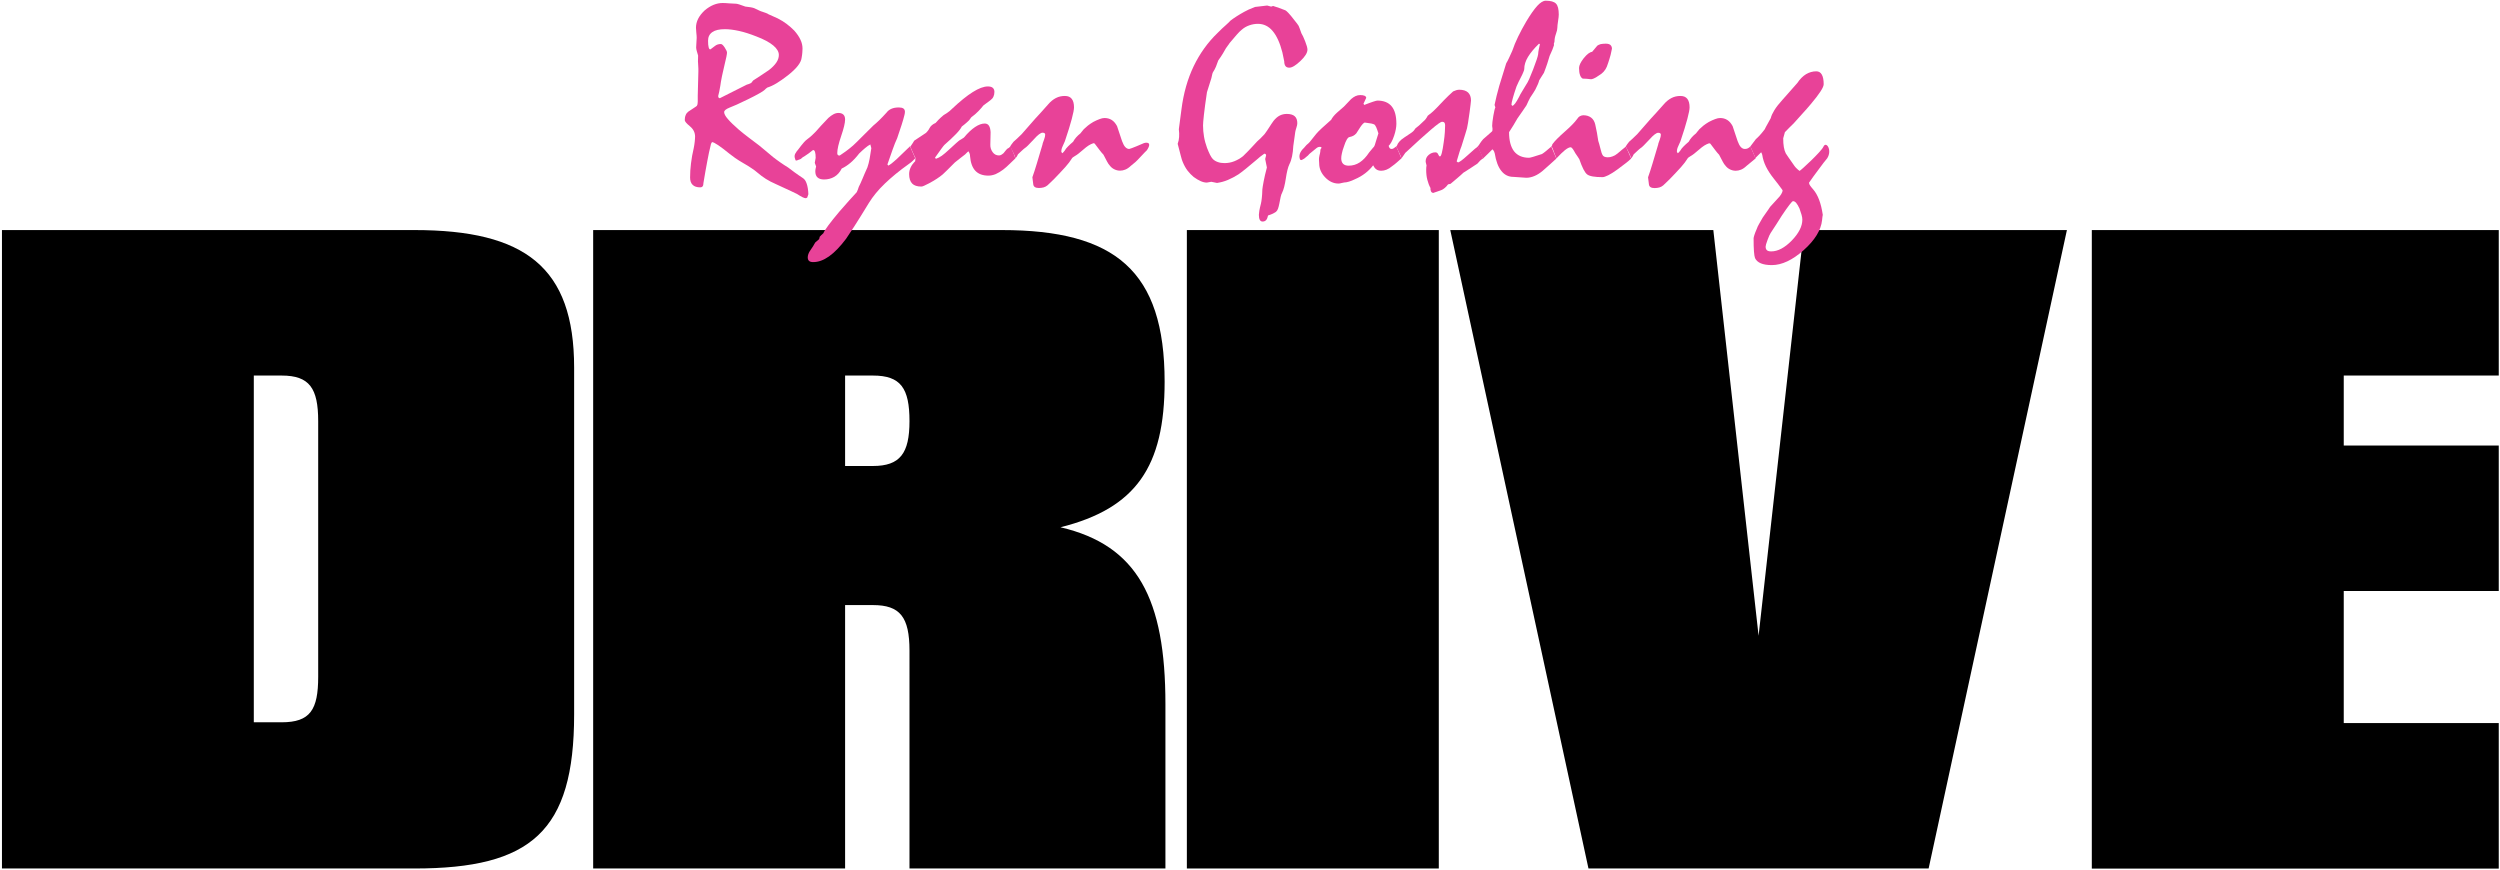
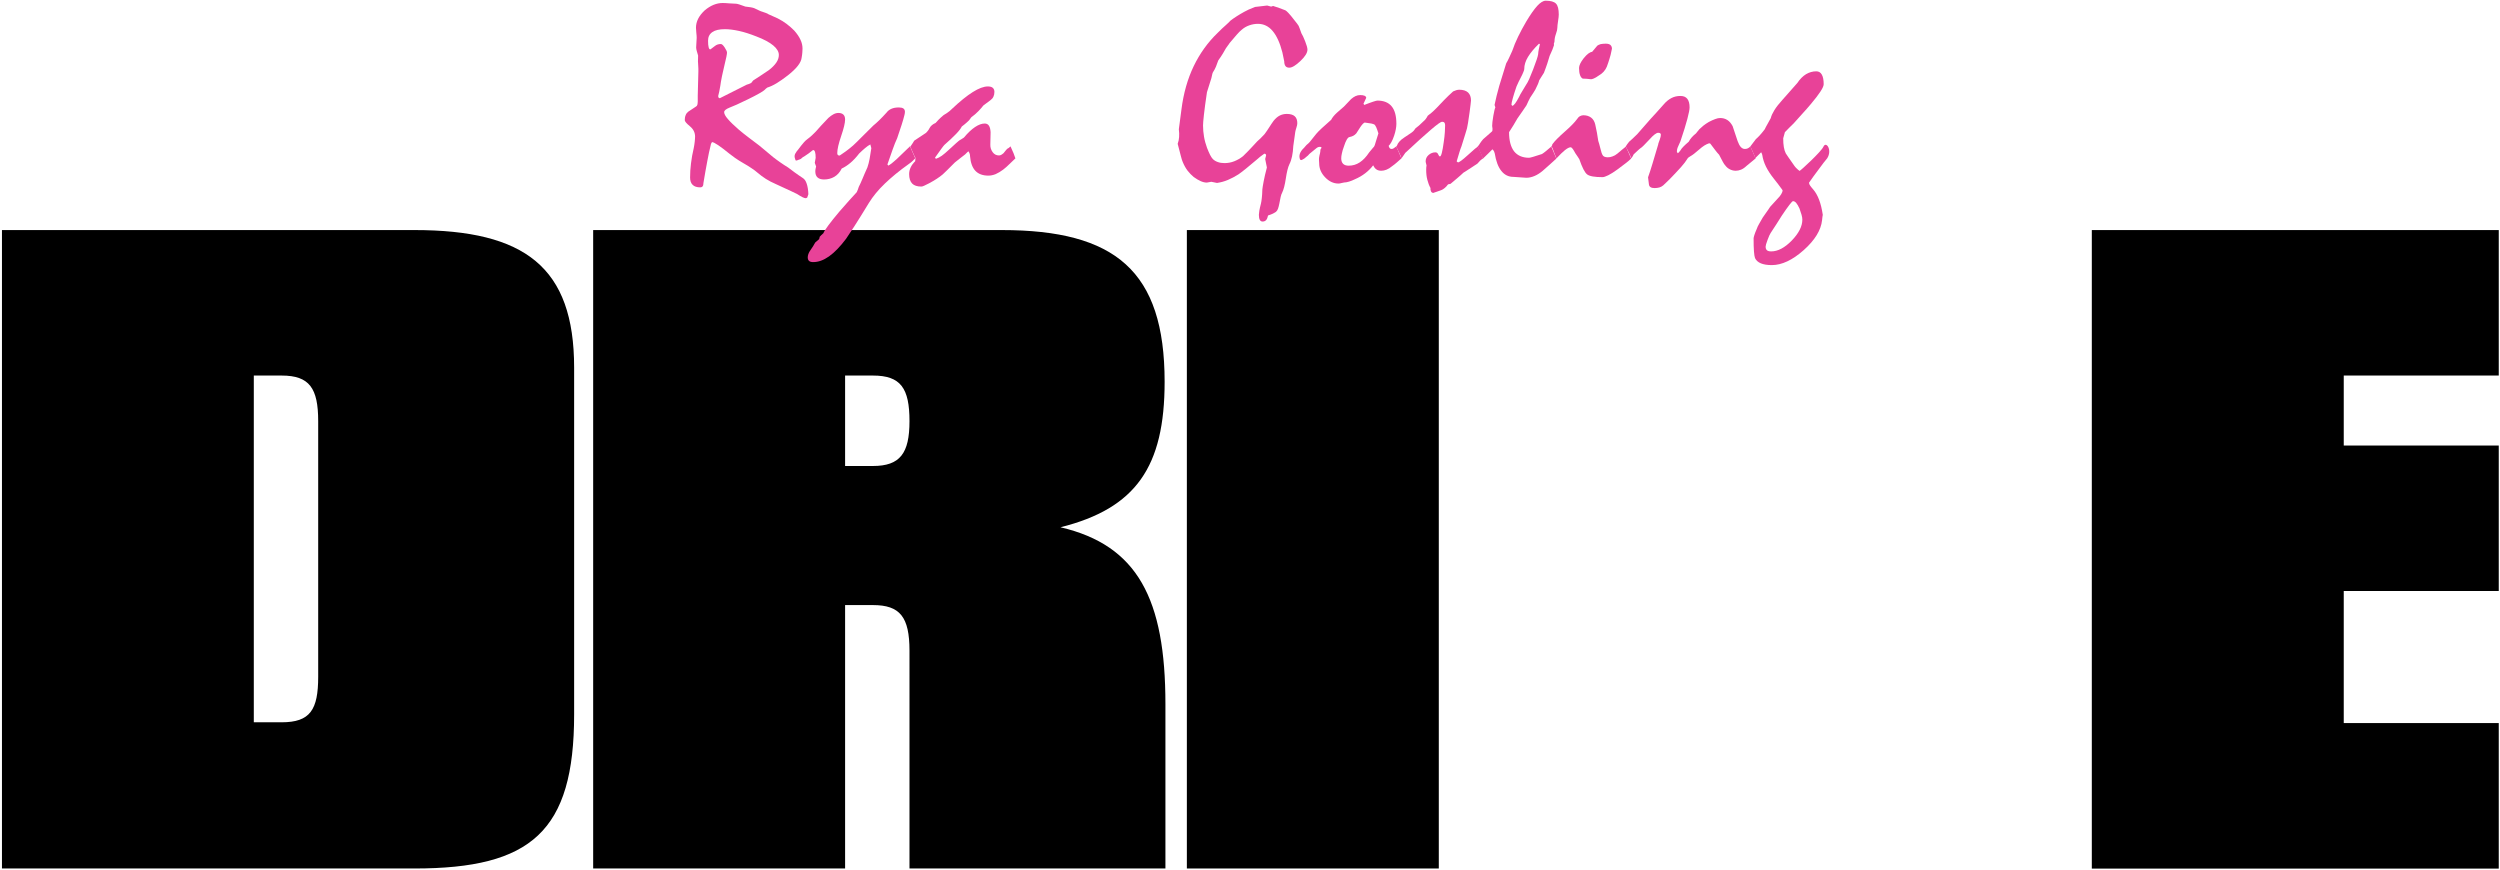
<svg xmlns="http://www.w3.org/2000/svg" version="1.1" id="Capa_2" x="0px" y="0px" viewBox="0 0 2811.2 978.4" style="enable-background:new 0 0 2811.2 978.4;" xml:space="preserve">
  <style type="text/css">
	.st0{fill:#E84298;}
</style>
  <g>
    <g>
      <path d="M2.2,258.7H466c124.2,0,179.6,41.6,179.6,154.7v389.9c0,131.7-48.3,173.3-179.6,173.3H2.2V258.7z M316.7,812.2    c32.2,0,41.1-14.1,41.1-51.3V473.6c0-37.1-9.8-51.3-41.1-51.3h-31.3v389.9H316.7z" />
      <path d="M1022.7,731.7c0-38-10.7-51.3-41.1-51.3h-31.3v296.2H667V258.7h459.4c127.8,0,183.2,46,183.2,170.6    c0,95.5-32.2,142.3-117.1,163.6c86.7,20.3,118,80.5,118,198.9v184.8h-287.8V731.7z M950.3,524h31.3c30.4,0,41.1-14.1,41.1-50.4    c0-37.1-9.8-51.3-41.1-51.3h-31.3V524z" />
      <path d="M1334.6,258.7h283.3v717.9h-283.3V258.7z" />
-       <path d="M1630.8,258.7h295.8l50.9,456.2l50.9-456.2h295.8l-155.5,717.9h-382.5L1630.8,258.7z" />
      <path d="M2352.2,258.7h457.6v163.6h-174.3V501h174.3v163.6h-174.3v148.5h174.3v163.6h-457.6V258.7z" />
    </g>
    <g>
      <path class="st0" d="M814.3,126.1c0,2,1.4,4.6,4.2,7.8c2.8,3.3,7,7.3,12.5,12.1c3.6,3,7.3,6,11.2,8.9c3.9,2.9,7.7,5.8,11.5,8.7    c1.7,1.4,3.8,3.2,6.4,5.3c2.6,2.2,5.7,4.8,9.2,7.7c2.5,2,5.2,3.9,8,5.9s5.8,3.9,9,5.9c2.1,1.7,4.5,3.5,7.2,5.4s5.7,4.1,9.1,6.3    c2,1.2,3.5,3.3,4.5,6.4c1.1,3.1,1.7,7.1,1.9,11.9l-1.3,3.8l-1.5,0.7c-1,0-2.3-0.4-3.9-1.2c-1.6-0.8-3.6-2-6.1-3.6    c-0.5-0.3-2.7-1.4-6.7-3.2c-4-1.9-9.6-4.5-17.1-7.9c-4.1-1.8-7.9-3.7-11.3-5.9c-3.4-2.2-6.5-4.5-9.4-7c-1.7-1.5-3.8-3.1-6.4-4.8    c-2.6-1.8-5.6-3.7-9.2-5.7c-3.6-2.1-6.7-4-9.4-5.9c-2.6-1.9-4.7-3.4-6.3-4.7c-5.3-4.3-9.6-7.6-12.9-9.8c-3.3-2.2-5.6-3.4-6.9-3.4    c-1,1.4-1.5,2.8-1.6,4.2c-1.2,4.6-2.4,10.4-3.7,17.4c-1.3,7-2.8,15.1-4.3,24.4c0,1.7-0.3,2.9-0.9,3.7c-0.6,0.8-1.5,1.2-2.6,1.2    c-3.8,0-6.7-0.9-8.6-2.8c-2-1.9-2.9-4.6-2.9-8.4c0-5,0.3-10.2,1-15.7c0.6-5.5,1.7-11.2,3.1-17.3c0.5-2.6,0.9-5,1.1-7.1    c0.2-2.1,0.4-4,0.4-5.8c0-4.5-1.9-8.4-5.8-11.6c-3.9-3.2-5.8-5.5-5.8-6.9c0-2.1,0.3-4,1-5.6c0.6-1.6,1.6-2.9,2.9-3.9    c3.2-2,6.2-4,8.9-5.9c0.7-0.4,1.1-1,1.4-2c0.2-0.9,0.4-2.2,0.4-3.9c0-1,0-2,0-3.1c0-1.1,0-2.2,0-3.1c0.3-8.7,0.5-17.7,0.7-27.1    c0-0.7,0-1.8,0-3.2s-0.1-3.4-0.3-5.7c-0.2-1.8-0.2-3.4-0.1-4.9c0.1-1.5,0.1-2.9,0.1-4.2c-0.6-2-1.1-3.6-1.5-5.1s-0.7-2.8-0.7-4    c0-1.2,0.1-3,0.3-5.5c0.2-2.5,0.3-4.3,0.3-5.3c0-1.4-0.1-3.3-0.4-5.7c-0.2-2.4-0.4-4.3-0.4-5.6c0-3.5,0.8-6.9,2.4-10.1    c1.6-3.2,4.1-6.4,7.4-9.5c3.2-2.7,6.5-4.8,9.9-6.2s6.8-2.1,10.3-2.1c1.7,0,4.1,0.1,7.4,0.4c3.3,0.2,5.8,0.4,7.7,0.4    c1.3,0,4.7,1.1,10.4,3.2c2.2,0.2,4.2,0.5,6,0.8c1.8,0.3,3.2,0.7,4.2,1.1c2.4,1.2,4.3,2.1,5.7,2.7c1.4,0.6,2.3,1,2.9,1.1    c1.7,0.6,3.1,1.1,4.3,1.5c1.2,0.4,2.2,0.9,3,1.5c1.3,0.6,2.8,1.3,4.5,2c1.7,0.8,3.6,1.7,5.8,2.6c3.5,1.8,6.8,3.8,9.9,6.1    s6,4.9,8.7,7.6c3.1,3.5,5.5,7,7,10.3c1.6,3.4,2.3,6.7,2.3,10c0,1-0.1,2.4-0.2,4.2c-0.1,1.8-0.4,3.8-0.8,6.1    c-0.3,2.8-1.8,5.9-4.4,9.2c-2.6,3.3-6.4,6.9-11.4,10.8c-4.4,3.4-8.5,6.3-12.3,8.6s-7.3,3.9-10.5,4.9c-1.3,0.9-2.2,1.7-2.9,2.5    c-1,1-3,2.3-6.2,4.1c-3.1,1.8-7.4,4-12.7,6.6c-9.8,4.8-16.7,7.9-20.8,9.4C816.3,122.7,814.3,124.3,814.3,126.1z M798.9,55.5    c1.9-1.4,3.6-2.7,5.3-4c1.7-1.3,3.8-2,6.4-2c1.2,0,2.6,1.3,4.3,3.9c1.7,2.6,2.6,4.5,2.6,5.8c0,0.7-0.2,2.2-0.7,4.7    c-0.5,2.4-1.3,5.8-2.3,10c-2.2,9.5-3.5,15.4-3.8,17.8c-0.3,2.4-0.9,6.1-1.9,11.2c-0.4,1.3-0.8,2.9-1.2,5c0,0.9,0.2,1.5,0.5,1.9    c0.3,0.4,0.8,0.6,1.4,0.6c19.4-9.8,29.5-14.8,30.2-15.2c0.8-0.2,1.6-0.5,2.5-0.8c0.9-0.3,1.7-0.7,2.5-1.1l2.2-2.8    c5.7-3.6,11.5-7.5,17.6-11.6c3.8-2.9,6.6-5.8,8.5-8.6c1.9-2.8,2.8-5.7,2.8-8.5c0-3.6-2.1-7.2-6.3-10.7    c-4.2-3.5-10.5-6.9-18.9-10.1c-7.1-2.8-13.6-4.9-19.5-6.2s-11.2-2-16-2c-6.3,0-11,1.1-14.1,3.3c-3.2,2.2-4.8,5.4-4.8,9.7    c0,3.3,0.2,5.8,0.7,7.5C797.3,54.9,798,55.7,798.9,55.5z" />
      <path class="st0" d="M895.5,170.7c2.2-2.3,7.6-10.8,12.2-14.1c4.6-3.3,7.4-6.5,9.7-8.7c1.5-1.8,3.4-3.9,5.7-6.4s5.1-5.4,8.4-8.9    c2-1.8,3.9-3.1,5.7-4.1c1.9-1,3.7-1.5,5.6-1.5c2.3,0,4.2,0.6,5.5,1.8s2,3,2,5.6c0,3.8-1.5,10-4.4,18.5s-4.4,14.9-4.4,19.3    c0,1,0.2,1.7,0.7,2.1c0.4,0.4,1,0.6,1.5,0.6l0.7-0.1c1.9-1.2,4-2.7,6.5-4.5c2.5-1.8,5.3-4,8.4-6.7c2.5-2.3,5.7-5.4,9.4-9.2    c3.8-3.8,8.2-8.2,13.3-13.2c2-1.6,4.2-3.6,6.7-6c2.5-2.4,5.3-5.4,8.4-8.8c1.3-1.8,3.1-3.1,5.3-4.1c2.3-1,5.1-1.5,8.4-1.5    c2.2,0,3.9,0.4,5.1,1.2c1.1,0.8,1.7,2.1,1.7,3.7c0,0.7-0.1,1.3-0.2,2c-0.1,0.6-0.3,1.2-0.4,1.8c-0.7,2.9-1.7,6.5-3.1,10.8    c-1.4,4.2-3,9.3-5,15c-1.7,3.6-3.4,7.9-5.2,13c-1.8,5-3.7,10.6-5.8,16.6l1,1.3c2-1,5.1-3.3,9.1-7c4-3.7,9.1-8.6,15.3-14.7    l5.9,13.5c-0.8,0.8-1.7,1.7-2.9,2.9c-1.1,1.1-2.6,2.3-4.5,3.6c-10.4,7.4-19.4,14.8-26.9,22s-13.4,14.5-17.8,21.6    c-6.5,10.7-12,19.5-16.3,26.2c-4.3,6.7-7.5,11.5-9.4,14.2c-6.7,8.9-13.1,15.5-19.2,19.8c-6.1,4.3-12,6.4-17.7,6.4    c-2.1,0-3.7-0.4-4.7-1.3c-1-0.9-1.5-2.2-1.5-4.1c0-1,0.2-2.2,0.7-3.7c0.5-1.5,1.4-3,2.6-4.7c1.9-2.6,3.6-5.4,5.1-8.2l4.4-3.8    c0.4-1.3,0.6-2.1,0.6-2.6c0.4-0.5,0.9-1.1,1.7-1.8c0.7-0.7,1.6-1.5,2.5-2.3c0.7-1.8,2.5-4.7,5.5-8.7c3-4.1,7.2-9.3,12.5-15.6    c4-4.7,7.7-8.9,11-12.5c3.3-3.7,6.2-6.8,8.5-9.3c0.4-0.8,0.8-1.7,1.2-2.8c0.4-1.1,0.8-2.1,1.1-3.2c1.3-2.5,2.7-5.6,4.2-9.2    c1.5-3.6,3.3-7.9,5.5-12.7c1-2.8,1.8-6.1,2.5-9.7c0.7-3.7,1.3-7.6,1.9-11.9c-0.2-0.4-0.3-0.9-0.4-1.5c-0.1-0.6-0.3-1.5-0.7-2.7    c-1.8,0.9-3.7,2.2-5.8,4c-2.1,1.8-4.4,3.8-6.8,6.2c-3.2,4.2-6.5,7.7-9.8,10.5c-3.3,2.8-6.6,4.9-9.8,6.4c-2.1,4.2-4.9,7.3-8.3,9.3    c-3.4,2-7.3,3-11.6,3c-3.2,0-5.7-0.8-7.3-2.3c-1.7-1.5-2.5-3.8-2.5-7c0-0.6,0.1-1.3,0.2-2.2s0.4-1.9,0.7-3.1    c-0.4-1-0.9-2.3-1.5-4.1c0.4-1.7,0.7-3.5,1-5.6c0-2.9-0.2-5.1-0.7-6.6s-1.1-2.2-2.1-2.2l-0.6,0.3c-1.1,0.8-2.6,2-4.5,3.5    c-2,1.6-4.3,2.7-5.3,3.6c-1.5,0.3-3,2.8-4.6,3.1c-1.9,0.4-3.9,2-4.8,1c-0.2-0.6-0.7-2.3-0.9-2.8    C892.7,173.2,895.9,171,895.5,170.7z" />
      <path class="st0" d="M1028,158.2l13.3-8.8c0.5-0.5,1.1-1.1,1.8-2c0.7-0.8,1.5-2,2.3-3.6c0.7-1.3,1.6-2.3,2.7-3.2    c1.1-0.9,2.4-1.7,3.9-2.3c0.8-1,1.9-2.2,3.4-3.7s3.3-3.2,5.6-5.1c1.1-0.6,2.4-1.4,4.1-2.6c1.7-1.1,3.5-2.6,5.4-4.5    c8.9-8.4,16.7-14.7,23.4-18.9c6.7-4.2,12.3-6.3,16.9-6.3c2.5,0,4.4,0.5,5.6,1.6c1.2,1.1,1.8,2.6,1.8,4.5c0,2.1-0.4,3.9-1.1,5.4    c-0.7,1.6-1.9,2.9-3.4,4c-2.4,1.8-5.1,3.7-7.9,5.9c-1.6,2.1-3.5,4.2-5.7,6.5c-2.2,2.3-4.9,4.6-7.9,6.8c-1,1.3-1.8,2.4-2.5,3.4    c-0.5,0.5-1.4,1.4-2.8,2.6c-1.4,1.3-3.2,2.7-5.4,4.4c-1,2.1-3.1,4.9-6.4,8.3c-3.3,3.4-7.6,7.5-13.1,12.3c-0.7,0.7-1.9,2.2-3.7,4.7    c-1.8,2.4-4.1,5.7-6.9,9.7l1,1.3c2.1-0.7,4.4-1.9,6.7-3.5c2.3-1.7,4.9-3.9,7.8-6.6c3.3-3,6-5.5,8.1-7.4c2.1-1.9,3.6-3.1,4.5-3.7    c0.7-0.4,1.4-0.8,2.1-1.2c0.7-0.4,1.5-0.9,2.3-1.5c4.5-5.4,8.7-9.3,12.6-11.9c3.9-2.6,7.5-3.9,10.8-3.9c2.1,0,3.6,0.8,4.7,2.4    c1.1,1.6,1.7,4,1.9,7.3c-0.2,4.9-0.3,9.6-0.3,14.1c-0.1,3.1,0.8,5.9,2.6,8.4c1.8,2.5,4.2,3.7,7.1,3.7c0.9,0,1.7-0.2,2.6-0.7    c0.8-0.5,1.7-1.1,2.6-1.9c0.7-0.9,1.3-1.7,2-2.5c0.6-0.8,1.3-1.6,2-2.3c0.4-0.2,1-0.5,1.7-1c0.7-0.5,1.4-1.1,2.1-1.8    c1.4,2.9,2.5,5.5,3.4,7.7c0.9,2.2,1.6,4.1,2.1,5.8c-2.2,2.1-4.5,4.2-6.7,6.4s-4.5,4.3-7,6.2c-2.9,2.2-5.8,3.9-8.5,5.1    c-2.7,1.1-5.5,1.7-8.2,1.7c-6.3,0-11.2-1.8-14.6-5.4c-3.4-3.6-5.4-9.1-6-16.4c0-0.9-0.1-1.8-0.4-2.7c-0.2-0.9-0.8-1.9-1.5-2.9    c-0.5,0.5-1,1-1.6,1.5c-0.6,0.5-1.3,1.2-2.1,2.1c-1.3,1-2.9,2.2-4.8,3.7s-4.1,3.2-6.7,5.3c-3.4,3.5-6.3,6.4-8.6,8.6    c-2.3,2.2-4,3.9-5,4.8c-2,1.7-4.2,3.3-6.8,5c-2.6,1.7-5.5,3.4-8.7,5.1c-2.1,1.1-3.8,1.9-5.3,2.6s-2.5,1-3.2,1    c-4.7,0-8.2-1.1-10.4-3.4c-2.2-2.3-3.4-5.8-3.4-10.6c0-2.6,0.6-5.1,1.7-7.5c1.1-2.4,2.8-4.7,5.1-7c0.2-1.3,0.3-2.3,0.3-3.1    c0-0.5-0.1-1-0.4-1.5c-0.2-0.5-0.6-1.1-1-1.8c-0.6-1.4-1.2-2.9-2-4.6c-0.7-1.7-1.5-3.5-2.4-5.5c0.4-0.4,1-1.1,1.7-2.3    C1026.2,161.3,1027,159.9,1028,158.2z" />
-       <path class="st0" d="M1135.9,164.7c0.4-0.7,0.9-1.4,1.5-2.3c0.6-0.8,1.4-1.8,2.3-3c1-0.8,2.2-1.9,3.8-3.4c1.6-1.5,3.3-3.2,5.3-5.1    c1.8-2,3.9-4.4,6.4-7.3c2.5-2.9,5.6-6.4,9.2-10.5c1.6-1.7,3.5-3.8,5.9-6.4c2.3-2.6,5.1-5.7,8.3-9.3c2.7-3.2,5.7-5.6,8.8-7.2    c3.1-1.6,6.4-2.3,10-2.3s6.1,1.1,7.8,3.3c1.7,2.2,2.5,5.4,2.5,9.6c0,2.2-0.8,6.5-2.5,12.9c-1.7,6.3-4.2,14.7-7.8,25.2    c-0.9,2-1.7,3.8-2.5,5.6c-0.6,1.3-1,2.4-1.2,3.4c-0.2,1-0.3,1.7-0.3,2.2c0,0.6,0.3,1.3,1,2.2c0.5-0.3,1-0.7,1.4-1.2    c0.4-0.5,1-1.1,1.5-1.8c0.8-1.5,2-3,3.6-4.6s3.5-3.4,5.8-5.3c0.9-1.7,2-3.3,3.4-4.9c1.4-1.6,3-3.1,4.8-4.5c0.4-0.4,0.9-1,1.5-1.9    c0.6-0.9,1.4-1.8,2.3-2.8c1.3-1.3,2.8-2.6,4.5-4c1.8-1.4,3.8-2.8,6.2-4.2c2.6-1.4,5-2.4,7.1-3.2c2.1-0.8,3.9-1.2,5.5-1.2    c3,0,5.7,0.7,8.1,2.2s4.3,3.8,6,6.9c2,6.1,3.8,11.7,5.6,16.8c1.1,3,2.3,5.3,3.6,6.7s2.8,2.2,4.5,2.2c1.3,0,15.6-6.1,16.6-6.6    c1-0.5,10.2-2.4,3.3,8l0,0c-1.7,1.4-11.1,11.9-12.9,13.3s-3.5,2.9-5.1,4.2c-2.2,2.1-4.3,3.5-6.3,4.3c-2,0.8-3.9,1.2-5.9,1.2    c-2.2,0-4.4-0.5-6.4-1.5c-2.1-1-3.8-2.4-5.3-4.4c-0.8-0.8-1.8-2.2-2.9-4.3c-1.2-2.1-2.5-4.7-4.1-7.8c-1.3-1.3-2.7-3-4.3-5.1    c-1.6-2.1-3.5-4.6-5.6-7.4l-1.3-0.4c-1.9,0.6-3.7,1.5-5.5,2.6s-3.7,2.7-5.8,4.5c-4.4,3.9-7.6,6.3-9.5,7.3c-1.9,1-3.3,2.1-3.9,3.4    c-1.4,2.3-3.7,5.4-7,9.1c-3.3,3.7-7.5,8.1-12.4,13.2c-1.3,1.3-2.5,2.5-3.8,3.7c-1.3,1.2-2.5,2.4-3.8,3.6c-1.3,1.1-2.7,1.8-4.3,2.3    c-1.6,0.4-3.4,0.7-5.3,0.7c-3.9,0-6-1.3-6.4-4c-0.3-2.7-0.7-5.4-1-8.1c1.5-4.1,3.1-9.2,5-15.4c1.9-6.2,4-13.3,6.4-21.5    c0-0.5,0.2-1.1,0.5-2c0.3-0.8,0.7-1.9,1.2-3.3c0.5-1.3,0.8-2.4,1-3.3c0.2-0.9,0.3-1.7,0.3-2.4c0-0.7-0.2-1.2-0.7-1.6    c-0.5-0.4-1.3-0.6-2.3-0.6c-1,0-2.3,0.6-3.9,1.8s-3.5,3-5.8,5.6c-2.7,2.9-4.9,5.2-6.6,6.9c-1.7,1.7-2.8,2.6-3.4,2.9    c-1,0.7-2.1,1.7-3.4,2.9c-1.3,1.3-2.8,2.7-4.5,4.2c-0.2,0.4-0.5,1-0.9,1.8c-0.4,0.8-1,1.7-1.9,2.6c-0.4-1.5-1.1-3.3-2.1-5.4    C1138.8,170.6,1137.5,167.9,1135.9,164.7z" />
      <path class="st0" d="M1431.6,6.7c2.2,0.7,4.5,1.4,6.9,2.3c2.3,0.8,4.6,1.7,6.9,2.6c0.8,0.4,2,1.5,3.6,3.2s3.7,4.2,6.2,7.5    c2.8,3.4,4.5,5.7,5.1,6.8c0.5,1.1,1.6,3.9,3.1,8.3c1.1,1.7,2.5,4.7,4.2,9c1.7,4.3,2.6,7.5,2.6,9.4c0,3.5-2.6,7.8-7.9,12.8    c-5.3,5-9.4,7.5-12.5,7.5c-2,0-3.4-0.6-4.3-1.8c-0.9-1.2-1.4-3-1.4-5.3c-0.9-3.9-1.6-7.3-2.1-10.1c-2.7-10.6-6.4-18.7-10.9-24    c-4.5-5.4-10.1-8.1-16.6-8.1c-3.3,0-6.6,0.6-9.7,1.7c-3.2,1.1-6.1,2.8-8.7,5.1c-1.4,1.1-3.2,2.9-5.4,5.4c-2.2,2.5-4.9,5.7-8.1,9.5    c-0.4,0.7-0.9,1.5-1.6,2.3c-0.7,0.9-1.5,2.1-2.5,3.5c-0.9,1.7-2,3.6-3.4,5.9c-1.4,2.3-3.1,4.9-5.2,7.8c-0.9,2.5-1.8,4.9-2.6,7    c-0.9,2.1-2,4.2-3.2,6c-0.3,0.4-0.6,1.1-0.9,2.3c-0.3,1.1-0.6,2.6-1,4.5c-0.7,2.2-1.4,4.7-2.3,7.3c-0.8,2.6-1.7,5.5-2.7,8.6    c-1.6,10.6-2.7,19.1-3.4,25.3c-0.7,6.2-1,10.2-1,12.1c0,4.2,0.4,8.4,1.1,12.6c0.7,4.2,1.9,8.4,3.4,12.6c1.2,3,2.3,5.6,3.4,7.8    c1.1,2.1,2.1,3.7,3.1,4.7c1.5,1.5,3.3,2.6,5.6,3.4c2.2,0.8,4.7,1.2,7.5,1.2c3.9,0,7.6-0.7,11.1-2.1c3.5-1.4,6.8-3.3,9.8-5.7    c0.9-0.8,2.6-2.6,5.3-5.3s6.2-6.6,10.7-11.4c1-0.8,2.2-1.9,3.6-3.3c1.4-1.4,3-3,4.6-4.8c1.9-2.5,3.6-5.1,5.2-7.6    c1.6-2.5,3.2-5,4.9-7.3c2.1-2.6,4.3-4.6,6.8-5.9c2.5-1.3,5.2-1.9,8.1-1.9c4,0,7,0.9,8.9,2.6c2,1.8,2.9,4.4,2.9,7.9    c0,1.2-0.3,2.8-1,4.9c-0.7,2.1-1.1,3.7-1.3,4.9c-0.2,1.8-0.5,3.9-0.9,6.5c-0.4,2.6-0.8,5.6-1.3,9.2c-0.2,4.4-0.7,8.3-1.4,11.7    c-0.7,3.4-1.7,6.4-3,8.9c-1.6,3.3-2.9,8.6-4,16s-2.5,12.7-4.2,16.1c-0.6,1-1.1,2.5-1.6,4.6c-0.5,2.1-1,4.8-1.6,8    c-0.4,2.1-0.9,3.8-1.4,5.3c-0.5,1.5-1.3,2.6-2.3,3.5c-0.8,0.6-1.9,1.2-3.2,1.9c-1.4,0.7-3.3,1.4-5.7,2.2c-0.4,2.2-1.1,3.9-2.1,5.1    c-1,1.1-2.3,1.7-4,1.7c-1.4,0-2.4-0.6-3.1-1.8s-1.1-3.1-1.1-5.7c0-1,0.2-2.5,0.5-4.6c0.3-2.1,1-4.8,1.8-8c0.4-1.6,0.7-3.7,1-6.3    s0.5-5.9,0.6-9.7c0.2-2,0.7-5,1.5-9.2c0.8-4.2,2-9.4,3.6-15.5l-1.9-9.5c0.4-1.2,0.7-2.5,1-4c0-0.7-0.2-1.2-0.5-1.5    c-0.3-0.3-0.9-0.5-1.5-0.5c-3.4,2.3-6.2,4.6-8.5,6.7c-5,4.3-9.2,7.8-12.6,10.5c-3.4,2.7-6,4.7-7.9,6c-3.9,2.5-7.9,4.6-11.9,6.3    c-4,1.7-8.1,2.8-12.3,3.4l-6.4-1.3c-2,0.3-3.6,0.6-5,0.9c-2.1,0-4.4-0.5-6.9-1.6c-2.4-1.1-5.1-2.6-7.9-4.7c-2.4-2-4.7-4.3-6.8-7    c-2.1-2.7-3.9-6-5.5-9.8c-0.6-1.2-1.3-3.5-2.2-7s-2-8-3.5-13.5c0.9-2.3,1.4-4.9,1.6-7.6c0.2-2.7,0.1-5.7-0.3-8.8l2.9-22    c2.3-18.4,7-34.7,13.8-48.9c6.9-14.3,15.8-26.7,26.9-37.4c3.7-3.7,6.8-6.7,9.4-8.9c2.5-2.2,4.1-3.8,4.8-4.7c2.1-1.7,4.5-3.3,7.1-5    c2.6-1.7,5.4-3.3,8.4-5c1.6-0.9,3.3-1.8,5.3-2.7c2-0.9,4.4-1.9,7.1-2.9l13.6-1.6l4.5,1.2L1431.6,6.7z" />
      <path class="st0" d="M1464.7,167.9c0.7-0.7,2.8-2.7,3.5-3.8c0.7-1.1,3.7-3.2,4.7-4.6l7.2-9c1.4-1.7,3.5-3.8,6.3-6.4    c2.8-2.6,6.3-5.7,10.5-9.4c0.5-1.1,1.3-2.3,2.4-3.7c1.1-1.4,2.5-2.8,4-4.2c1.4-1.3,2.7-2.5,4.1-3.6c1.4-1.1,2.6-2.2,3.8-3.3    c1.5-1.5,2.9-2.9,4.2-4.4s2.7-2.9,4-4.2c1.6-1.4,3.2-2.4,4.8-3.2c1.7-0.8,3.5-1.2,5.4-1.2c2.1,0,3.8,0.3,4.9,0.8    c1.1,0.5,1.7,1.3,1.8,2.3c-1,2.2-2,4.5-3.1,6.7l0.9,1.3c4.3-1.7,7.7-2.9,10.1-3.7c2.4-0.8,4-1.2,4.7-1.2c7.1,0,12.5,2.2,16,6.5    c3.6,4.3,5.3,10.9,5.3,19.7c0,1.7-0.2,3.6-0.6,5.9c-0.4,2.2-1,4.7-1.9,7.3c-1,2.9-2,5.4-3.1,7.3c-1.1,2-2.2,3.4-3.1,4.2    c0.4,1.3,0.8,2.2,1.3,2.7c0.5,0.5,1.1,0.8,1.9,0.8c0.8,0,1.6-0.2,2.4-0.7c0.8-0.5,1.8-1.2,3-2.2c1,2.1,1.9,4.4,2.9,6.7    c0.9,2.3,1.9,4.6,2.9,6.8c-1.8,1.6-3.5,3.1-5.1,4.5c-1.7,1.5-3.4,2.9-5.3,4.2c-2.2,1.9-4.4,3.2-6.4,4c-2,0.8-4,1.2-5.9,1.2    c-2.2,0-4.1-0.5-5.6-1.6c-1.5-1.1-2.6-2.6-3.5-4.5c-2.4,3.2-5.4,6.2-8.9,8.9c-3.5,2.7-7.3,4.9-11.5,6.7c-2.4,1.2-4.7,2.1-6.7,2.7    c-2,0.6-3.8,1-5.5,1c-0.5,0-1.4,0.2-2.9,0.6c-1.4,0.4-2.6,0.6-3.4,0.6c-5.6,0-10.6-2.3-15.1-7c-4.5-4.7-6.7-9.9-6.7-15.7    c0-2.3-0.7-4.9,0.3-8.8c1.1-3.9,1.1-5.8,1.1-6.5c0-0.7,1.6-2.1,1.2-2.6s-1.1-0.7-1.8-0.7c-0.5,0-2.1,0-3.9,1.5    c-1.9,1.5-3.1,2.6-6.6,5.4c-0.3,0.4-1.7,1.2-2.1,2c-0.4,0.8-3.9,3.2-4.8,4.2c-2.4,1.4-4.1,2.9-5.1,0.6    C1460.9,176.5,1460.5,172.7,1464.7,167.9z M1534.6,137.8c-0.5,0.1-1.2,0.6-2.1,1.5c-0.9,0.9-1.8,2.1-2.7,3.4    c-1.4,2.2-2.9,4.7-4.7,7.3c-1.1,1.2-2.2,2.1-3.4,2.7c-1.2,0.6-2.6,1.1-4.2,1.4c-1,0.1-2,1.1-3.1,2.9c-1.1,1.8-2.1,4.4-3.2,7.8    c-1.1,3-1.9,5.6-2.3,7.8c-0.5,2.1-0.7,4-0.7,5.4c0,2.7,0.7,4.8,2.1,6.2c1.4,1.4,3.5,2.1,6.3,2.1c4.5,0,8.6-1.2,12.4-3.7    c3.8-2.5,7.3-6.2,10.6-11.2c1.6-1.9,3-3.6,4.4-5.3c0.8-0.6,1.4-1.5,1.9-2.9c0.5-1.3,1-3,1.5-4.9l2.6-8.3c-0.9-2.9-1.7-5.2-2.5-7    c-0.8-1.7-1.6-2.8-2.3-3.1c-0.5-0.3-1.6-0.6-3.2-1C1540.1,138.6,1537.7,138.2,1534.6,137.8z" />
      <path class="st0" d="M1570,164.7l0.9-1c0.4-1.4,1.2-2.8,2.6-4.4c1.3-1.6,3.2-3.1,5.6-4.7c3.2-2.1,5.7-3.7,7.5-5    c1.8-1.3,2.9-2.2,3.3-2.8c0.9-1.1,1.5-1.9,1.8-2.5c1.1-0.8,2.4-1.9,4-3.2c1.6-1.4,3.3-3,5.3-5c0.7-0.5,1.4-1.3,2.2-2.3    c0.8-1.1,1.6-2.3,2.3-3.7c1.3-0.9,2.7-2,4.3-3.4c1.6-1.4,3.5-3.1,5.6-5.3c2.4-2.6,5.2-5.5,8.3-8.7c3.1-3.2,6.5-6.5,10.3-9.9    c1.3-0.6,2.5-1,3.6-1.4c1.1-0.3,2.2-0.5,3.3-0.5c4.4,0,7.7,1.1,9.9,3.1c2.2,2.1,3.3,5.1,3.3,9c0,1-0.2,2.6-0.5,4.8    c-0.3,2.2-0.7,5.1-1.1,8.5c-1.4,9.9-2.3,15.9-2.9,18c-0.6,2.1-2.6,8.9-6.2,20.2c-0.8,1.9-1.6,4.2-2.4,6.9c-0.8,2.7-1.8,6.1-3,10    c0.2,0.4,0.7,0.8,1.5,1.2c0.7,0,1.9-0.7,3.7-2s4.1-3.3,7-5.9c3.4-3.1,6.1-5.5,8.1-7.2c2-1.7,3.2-2.6,3.7-2.9    c1.2,2.6,2.2,5.1,3.2,7.3c1,2.2,1.8,4.3,2.5,6.2c-1.3,0.8-2.4,1.7-3.4,2.6c-1,1-2,2.1-2.9,3.2c-2.1,1.4-4.4,2.9-7.1,4.7    c-2.7,1.8-5.6,3.7-8.9,5.7c-1.5,1.5-3.4,3.2-5.9,5.3c-2.5,2.1-5.3,4.5-8.4,7.1l-2.8,0.6c-1.4,1.9-2.7,3.3-3.9,4.2    c-1.2,1-2.3,1.7-3.3,2.1c-1.6,0.6-3.1,1.1-4.7,1.7c-1.6,0.5-3.2,1.1-5,1.7c-1.1-0.3-1.9-0.9-2.3-1.9c-0.5-1-0.7-2.2-0.6-3.8    c-1.5-2.6-2.6-5.7-3.5-9.1c-0.9-3.4-1.3-7.2-1.3-11.4c0-0.8,0-1.6,0.1-2.5c0.1-0.9,0.2-1.7,0.3-2.3c-0.7-2.5-1-4.1-1-4.5    c0-2.9,1.1-5.3,3.4-7.3c2.2-1.9,4.8-2.9,7.6-2.9c1.5,0,2.5,0.8,3.1,2.3c0.6,1.5,1.3,2.3,2,2.3c0.7,0,1.4-1.3,2.1-4    c0.7-2.7,1.4-6.6,2.1-11.8c0.7-4.5,1.1-8.4,1.3-11.7c0.2-3.3,0.3-5.9,0.3-7.6c0-1.3-0.3-2.2-0.8-2.9c-0.5-0.6-1.4-1-2.7-1    c-1.3,0-5.4,2.9-12.3,8.8c-6.9,5.9-16.6,14.6-29,26.2c-0.4,0.7-1,1.5-1.7,2.5c-0.7,1-1.6,2.2-2.6,3.7c-0.4-1.5-1.1-3.3-2.1-5.4    C1572.8,170.6,1571.6,167.9,1570,164.7z" />
      <path class="st0" d="M1661.7,164.7c0.9-1,1.8-2.2,2.6-3.6c0.9-1.4,2.1-3,3.5-4.6l9.7-8.5c0.4-0.3,0.6-0.7,0.7-1.2    c0-0.5,0.1-1.2,0.1-2.1c-0.1-1.3-0.2-2.3-0.4-3.1c0-2.2,0.4-6,1.3-11.3s1.7-8.4,2.3-9.5l-0.9-2.8c1.3-6.5,3.1-13.7,5.3-21.5    c2.3-7.8,4.9-16.2,7.8-25.3c1-1.6,2-3.5,3.1-5.9c1.1-2.4,2.3-5.1,3.7-8.1c1.7-5.1,3.9-10.4,6.6-16c2.7-5.6,5.8-11.3,9.2-17.1    c4.6-7.7,8.7-13.5,12.2-17.4c3.6-3.9,6.8-5.9,9.6-5.9c5.7,0,9.5,1.1,11.6,3.3c2.1,2.2,3.1,6.3,3.1,12.4c0,1.6-0.3,4-0.8,7.3    c-0.5,3.3-0.8,5.7-0.8,7.4c0,1.7-0.5,4-1.6,7c-1.1,3-1.6,5.8-1.6,8.3c-0.1,0.8-0.3,1.6-0.7,2.3l0.1,2.1c-0.4,1.4-1,3-1.8,5    c-0.8,2-1.8,4.3-3.1,7c-0.7,2.4-1.6,5.3-2.6,8.5c-1.1,3.2-2.3,6.7-3.8,10.5c-0.6,1-1.3,2.2-2.3,3.6c-0.9,1.4-1.9,3-3,4.8    c-0.3,1.3-0.8,2.7-1.5,4.4c-0.7,1.7-1.6,3.6-2.8,5.9c-0.6,1.2-1.4,2.4-2.3,3.8c-1,1.4-2.1,3.1-3.5,5.3c-0.6,1-1.2,2.2-1.9,3.7    c-0.7,1.5-1.5,3.1-2.3,5c-1.1,1.7-2.5,3.7-4.2,6.2c-1.8,2.4-3.8,5.3-6,8.6c-3,5.4-6.2,10.5-9.4,15.4c0,9.5,1.9,16.6,5.6,21.5    c3.8,4.8,9.4,7.3,16.9,7.3c0.5,0,2-0.3,4.4-1c2.4-0.7,5.8-1.8,10.1-3.2c1.3-0.8,2.8-1.9,4.5-3.3c1.8-1.4,3.8-3.1,6-5.1l5.7,13.5    c-2.5,2.2-5.1,4.5-7.6,6.9c-2.5,2.3-5.1,4.6-7.8,6.9c-3,2.5-6.1,4.5-9.2,5.8c-3.1,1.3-6.2,2-9.2,2c-1.6,0-4-0.2-7.2-0.5    c-3.2-0.3-5.7-0.5-7.3-0.5c-5.5,0-10-2.2-13.5-6.6c-3.6-4.4-6.1-11-7.5-19.8c-0.2-0.9-0.5-1.7-0.8-2.3c-0.3-0.7-1-1.5-1.8-2.3    c-1.3,1.3-2.8,2.8-4.5,4.5c-1.7,1.8-3.8,3.8-6.2,6L1661.7,164.7z M1731.6,49.7l-1-0.6c-5.5,5.3-9.6,10.3-12.4,14.9    s-4.2,9.2-4.2,13.6c0,0.7-0.3,1.8-1,3.4c-0.6,1.6-1.6,3.7-2.9,6.2c-1.6,3-3.2,6.3-4.8,10c-1.9,5.5-3.3,9.9-4.2,13.3    c-1,3.4-1.5,5.9-1.5,7.3l0.9,1.2c0.9-0.1,2-1,3.2-2.6c1.3-1.7,2.7-4.1,4.4-7.3c0.8-1.8,1.9-3.8,3.4-6.2s3.1-5.1,5-8.3    c1.6-2.1,4.1-7.7,7.5-16.6c3.4-8.9,5.3-14.5,5.6-17c0.1-2,0.4-3.9,0.8-5.8S1731.2,51.5,1731.6,49.7z" />
      <path class="st0" d="M1744.3,164.7l0.9-1l0.4-1.5c2.6-3.6,7.3-8.3,13.9-14.1c6.6-5.8,11.2-10.5,13.8-14.1c1-1.6,2.1-2.7,3.4-3.4    c1.3-0.7,2.5-1,3.8-1c3.4,0,6.3,0.9,8.6,2.6c2.3,1.7,3.9,4.3,4.7,7.7c0.7,3,1.3,6.1,1.9,9.2s1.1,6.2,1.5,9.3    c0.7,2,1.5,4.9,2.5,8.9c1,4,1.7,6.2,2.2,6.8c0.5,1,1.2,1.7,2.2,2.1c1,0.4,2.2,0.7,3.7,0.7c1.8,0,3.6-0.3,5.4-1    c1.9-0.6,3.8-1.7,5.7-3.3c1.5-1.3,3-2.6,4.6-3.9s3.2-2.6,4.8-3.9l5.9,13.5c-1.6,1.6-3.6,3.3-6.2,5.3c-2.6,2-5.7,4.3-9.3,7    c-4,2.9-7.4,5.1-10.3,6.5c-2.8,1.4-5,2.1-6.4,2.1c-8.9,0-14.6-1-17.3-3.1s-5.6-7.8-8.8-17.1c-0.4-0.8-1-1.7-1.8-2.8    c-0.8-1.1-1.7-2.3-2.6-3.8c-1.2-2.2-2.2-3.9-3.1-5.1c-0.9-1.1-1.6-1.7-2.2-1.7c-1.6,0-3.7,1.1-6.3,3.1c-2.6,2.1-5.9,5.3-9.7,9.4    c-0.5-1.3-1.1-2.8-1.8-4.5s-1.5-3.8-2.3-6.2c-0.2-0.6-0.4-1.1-0.7-1.6C1745.1,165.3,1744.7,164.9,1744.3,164.7z M1805.6,49.1    c2.4,0,4.2,0.5,5.3,1.5c1.1,1,1.7,2.4,1.7,4.2c-0.6,2.7-1.1,5-1.5,6.9c-1,3.5-1.8,6.4-2.6,8.6c-0.7,2.2-1.3,3.9-1.7,4.8    c-0.9,2.1-2.1,4-3.6,5.6c-1.5,1.6-3.3,3.1-5.5,4.3c-2.2,1.6-4.1,2.7-5.6,3.3c-1.5,0.6-2.6,0.9-3.1,0.8c-1.7-0.2-3.2-0.4-4.8-0.5    c-1.5-0.1-3-0.2-4.5-0.2c-1.3-0.7-2.3-2-3-4c-0.7-2-1.1-4.6-1.1-7.9c0-2.9,1.8-6.6,5.3-11.1c3.6-4.4,6.7-6.8,9.4-7.1    c1.7-2.1,3.6-4.4,5.9-7c1-0.7,2.2-1.2,3.8-1.7C1801.7,49.3,1803.5,49.1,1805.6,49.1z" />
      <path class="st0" d="M1828.1,164.7c0.4-0.7,0.9-1.4,1.5-2.3c0.6-0.8,1.4-1.8,2.3-3c1-0.8,2.2-1.9,3.8-3.4c1.6-1.5,3.3-3.2,5.3-5.1    c1.8-2,3.9-4.4,6.4-7.3c2.5-2.9,5.6-6.4,9.2-10.5c1.6-1.7,3.5-3.8,5.9-6.4c2.3-2.6,5.1-5.7,8.3-9.3c2.7-3.2,5.7-5.6,8.8-7.2    c3.1-1.6,6.4-2.3,10-2.3s6.1,1.1,7.8,3.3c1.7,2.2,2.5,5.4,2.5,9.6c0,2.2-0.8,6.5-2.5,12.9c-1.7,6.3-4.2,14.7-7.8,25.2    c-0.9,2-1.7,3.8-2.5,5.6c-0.6,1.3-1,2.4-1.2,3.4c-0.2,1-0.3,1.7-0.3,2.2c0,0.6,0.3,1.3,1,2.2c0.5-0.3,1-0.7,1.4-1.2    c0.4-0.5,1-1.1,1.5-1.8c0.8-1.5,2-3,3.6-4.6s3.5-3.4,5.8-5.3c0.9-1.7,2-3.3,3.4-4.9c1.4-1.6,3-3.1,4.8-4.5c0.4-0.4,0.9-1,1.5-1.9    c0.6-0.9,1.4-1.8,2.3-2.8c1.3-1.3,2.8-2.6,4.5-4c1.8-1.4,3.8-2.8,6.2-4.2c2.6-1.4,5-2.4,7.1-3.2c2.1-0.8,3.9-1.2,5.5-1.2    c3,0,5.7,0.7,8.1,2.2s4.3,3.8,6,6.9c2,6.1,3.8,11.7,5.6,16.8c1.1,3,2.3,5.3,3.6,6.7s2.8,2.2,4.5,2.2c1.3,0,2.4-0.2,3.4-0.7    c1-0.5,2-1.2,2.9-2.2l5.9,13.5c-1.7,1.4-3.4,2.8-5.1,4.2s-3.5,2.9-5.1,4.2c-2.2,2.1-4.3,3.5-6.3,4.3c-2,0.8-3.9,1.2-5.9,1.2    c-2.2,0-4.4-0.5-6.4-1.5c-2.1-1-3.8-2.4-5.3-4.4c-0.8-0.8-1.8-2.2-2.9-4.3c-1.2-2.1-2.5-4.7-4.1-7.8c-1.3-1.3-2.7-3-4.3-5.1    c-1.6-2.1-3.5-4.6-5.6-7.4l-1.3-0.4c-1.9,0.6-3.7,1.5-5.5,2.6s-3.7,2.7-5.8,4.5c-4.4,3.9-7.6,6.3-9.5,7.3c-1.9,1-3.3,2.1-3.9,3.4    c-1.4,2.3-3.7,5.4-7,9.1c-3.3,3.7-7.5,8.1-12.4,13.2c-1.3,1.3-2.5,2.5-3.8,3.7c-1.3,1.2-2.5,2.4-3.8,3.6c-1.3,1.1-2.7,1.8-4.3,2.3    c-1.6,0.4-3.4,0.7-5.3,0.7c-3.9,0-6-1.3-6.4-4c-0.3-2.7-0.7-5.4-1-8.1c1.5-4.1,3.1-9.2,5-15.4c1.9-6.2,4-13.3,6.4-21.5    c0-0.5,0.2-1.1,0.5-2c0.3-0.8,0.7-1.9,1.2-3.3c0.5-1.3,0.8-2.4,1-3.3c0.2-0.9,0.3-1.7,0.3-2.4c0-0.7-0.2-1.2-0.7-1.6    c-0.5-0.4-1.3-0.6-2.3-0.6c-1,0-2.3,0.6-3.9,1.8s-3.5,3-5.8,5.6c-2.7,2.9-4.9,5.2-6.6,6.9c-1.7,1.7-2.8,2.6-3.4,2.9    c-1,0.7-2.1,1.7-3.4,2.9c-1.3,1.3-2.8,2.7-4.5,4.2c-0.2,0.4-0.5,1-0.9,1.8c-0.4,0.8-1,1.7-1.9,2.6c-0.4-1.5-1.1-3.3-2.1-5.4    C1831,170.6,1829.7,167.9,1828.1,164.7z" />
      <path class="st0" d="M1968.2,164.7c0.7-0.8,1.5-1.9,2.5-3.3c1-1.4,2.2-3.1,3.7-4.9c1.3-1.1,2.7-2.5,4.4-4.3    c1.7-1.8,3.5-4.1,5.6-6.8c0.8-1.7,1.7-3.5,2.9-5.5c1.1-2,2.4-4.4,3.9-7.1c0.6-2.6,2-5.6,4.1-9c2.1-3.4,5.1-7.2,8.9-11.4    c5.4-6,11-12.3,16.8-19c3-4.5,6.3-7.8,9.9-10c3.6-2.1,7.4-3.2,11.5-3.2c2.7,0,4.8,1.2,6.2,3.7c1.4,2.4,2.1,6.1,2.1,10.8    c0,1.8-1.2,4.5-3.6,8.2c-2.4,3.7-6,8.4-10.9,14.2c-3,3.6-6.2,7.2-9.5,10.8c-3.3,3.6-6.6,7.2-9.8,10.9c-1.5,1.4-3,2.9-4.6,4.5    s-3.3,3.4-5.2,5.3c-0.6,2.1-1.2,4.3-1.9,6.9c0,3.8,0.2,7.1,0.7,9.9c0.5,2.8,1.2,5.2,2.2,7.1c0.5,0.7,1.5,2.2,3.1,4.6    c1.6,2.4,3.8,5.5,6.5,9.3c0.7,1,1.5,2,2.5,2.9c1,1,2.1,2,3.4,2.9c1.5-0.6,24.2-21.5,26.8-27.2c3-6.8,10.3,3.7,4.2,13.1l0,0    c-0.7,0.8-2,2.4-3.9,4.8c-1.9,2.4-4.2,5.5-7,9.4c-3.1,4.1-6.3,8.5-9.5,13.2c0,1,0.5,2.1,1.4,3.4c0.9,1.3,2.1,2.7,3.4,4.2    c2.5,2.9,4.7,6.7,6.5,11.4c1.8,4.7,3.2,10.4,4.2,17.1c-0.1,0.5-0.2,1.3-0.4,2.3c-0.1,1.1-0.3,2.3-0.4,3.7    c-1.2,11.2-8.1,22.5-20.7,33.7c-12.6,11.2-24.6,16.8-35.8,16.8c-5.2,0-9.3-0.7-12.4-2s-5.3-3.3-6.5-5.9c-0.5-1.3-0.9-3.8-1.2-7.5    c-0.3-3.7-0.4-8.6-0.4-14.8c0-0.6,0.3-1.7,0.8-3.4c0.5-1.7,1.4-4,2.7-7c0.7-2,1.6-4,2.9-6.1c1.2-2.1,2.5-4.4,3.9-6.8    c1.4-2.1,2.8-4.1,4.2-6c1.4-2,2.8-3.9,4-5.9c3.1-3.4,5.9-6.4,8.3-9.1c1.9-1.9,3.3-3.6,4.3-5.3c1-1.7,1.5-3.1,1.5-4.4    c-3.3-4.6-6.6-9-10-13.2c-3.5-4.4-6.4-8.8-8.6-13.2s-3.6-8.9-4.3-13.5c-0.1-0.6-0.5-1.5-1.2-2.8c-2.2,2.1-4.4,4.3-6.6,6.6    c-0.4-1.5-1.1-3.3-2.1-5.4C1971,170.6,1969.7,167.9,1968.2,164.7z M2016.2,226.2c-0.6,0-1.9,1.4-4,4.1c-2.1,2.7-5,6.8-8.6,12.2    c-2.1,3.2-4.1,6.5-6.2,9.8c-2.1,3.3-4.2,6.6-6.4,9.8c-0.8,1.1-1.9,3.6-3.4,7.6c-1.5,4-2.2,6.5-2.2,7.6c0,1.9,0.5,3.2,1.5,4.1    s2.6,1.3,4.8,1.3c7.5,0,15.2-4.1,23.1-12.2c7.9-8.2,11.9-16,11.9-23.5c0-1.6-0.3-3.4-0.9-5.5c-0.6-2.1-1.4-4.4-2.3-7    c-1.3-2.8-2.5-4.9-3.7-6.3C2018.7,226.9,2017.5,226.2,2016.2,226.2z" />
    </g>
  </g>
</svg>